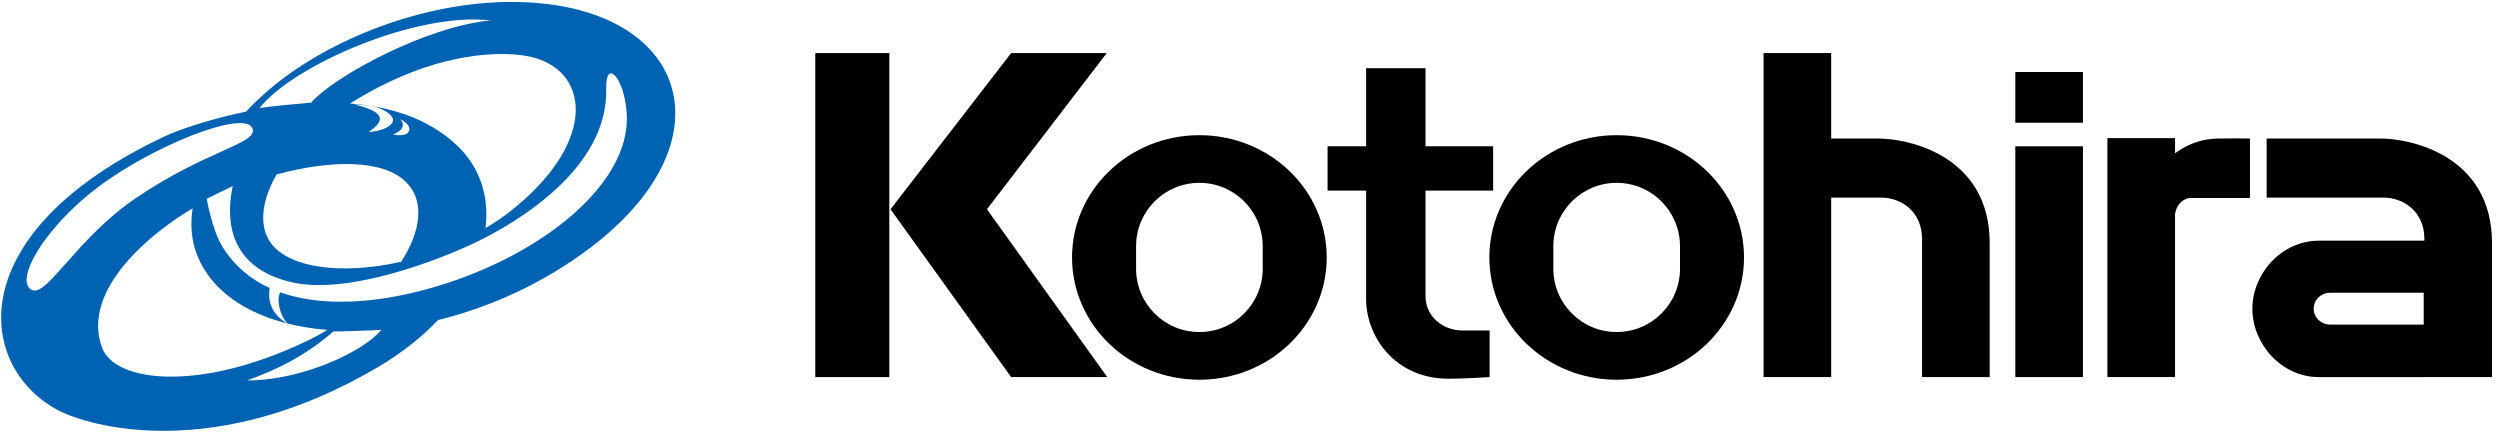
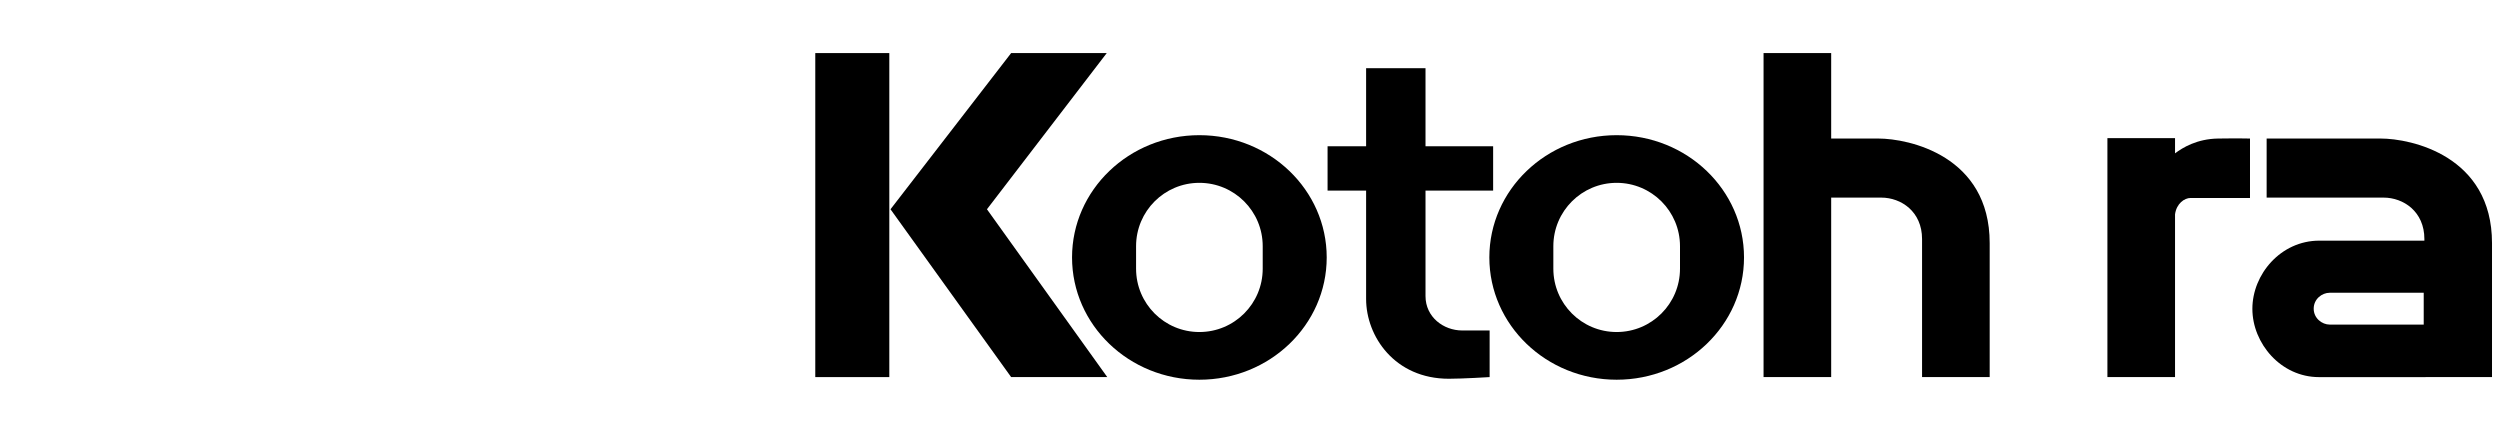
<svg xmlns="http://www.w3.org/2000/svg" id="Untitled-%u30DA%u30FC%u30B8%201" viewBox="0 0 142 25" style="background-color:#ffffff00" version="1.1" xml:space="preserve" x="0px" y="0px" width="142px" height="25px">
  <g id="%u30EC%u30A4%u30E4%u30FC%201">
    <g>
      <g>
-         <path d="M 30.93 0.211 C 26.015 -0.331 20.607 1.375 16.8 3.94 C 15.782 4.628 14.815 5.444 13.973 6.34 C 11.769 6.796 10.023 7.432 9.405 7.721 C -2.331 13.231 -1.312 20.853 3.287 23.294 C 5.067 24.24 12.241 26.296 21.475 20.847 C 22.83 20.048 23.968 19.14 24.879 18.179 C 27.835 17.454 30.865 16.093 33.544 14.062 C 41.189 8.264 39.287 1.135 30.93 0.211 L 30.93 0.211 ZM 22.789 14.866 C 19.35 15.649 16.155 15.221 15.246 13.589 C 14.751 12.706 14.86 11.368 15.716 9.906 C 18.826 9.066 21.758 9.052 23.06 10.336 C 24.141 11.404 23.914 13.124 22.789 14.866 ZM 5.79 19.735 C 4.577 16.403 8.72 13.136 10.942 11.835 C 10.802 12.737 10.866 13.628 11.184 14.453 C 12.17 16.993 15.01 18.454 18.593 18.74 C 18.162 19 17.715 19.237 17.246 19.456 C 11.227 22.283 6.505 21.7 5.79 19.735 ZM 29.259 11.784 C 28.733 12.218 28.167 12.61 27.577 12.96 C 27.799 11.155 27.259 9.47 25.922 8.224 C 24.292 6.703 22.119 6.046 19.884 5.879 C 20.546 5.461 21.276 5.05 22.084 4.665 C 25.79 2.891 28.784 2.932 30.095 3.217 C 33.433 3.94 33.987 7.888 29.259 11.784 ZM 27.87 1.16 C 24.282 1.489 19.052 4.274 17.664 5.832 C 16.969 5.888 15.467 6.028 14.744 6.137 C 16.616 3.736 23.615 0.659 27.87 1.16 ZM 18.445 5.79 C 18.708 5.79 19.123 5.818 19.388 5.818 C 19.585 5.318 19.876 5.038 20.153 4.761 C 19.68 4.896 18.884 5.372 18.445 5.79 ZM 18.935 18.828 C 19.405 18.828 21.362 18.765 21.665 18.734 C 20.547 20.067 16.987 21.627 14.038 21.607 C 15.633 21.032 17.268 20.273 18.935 18.828 ZM 6.29 10.113 C 9.534 7.926 14.063 6.242 14.353 7.333 C 14.578 8.169 11.687 8.557 7.711 11.254 C 4.402 13.493 2.691 16.825 1.841 16.482 C 0.673 16.009 2.7 12.532 6.29 10.113 ZM 21.343 6.07 C 23.105 6.703 22.182 7.419 20.932 7.5 C 22.113 6.719 21.568 6.289 20.121 5.926 C 20.371 5.939 21.037 6.002 21.343 6.07 ZM 23.24 7.403 C 23.169 7.707 22.683 7.721 22.334 7.636 C 22.851 7.431 23.032 7.123 22.739 6.762 C 22.934 6.882 23.31 7.097 23.24 7.403 ZM 24.142 16.454 C 21.362 17.201 18.321 17.459 15.918 16.604 C 15.688 17.011 15.887 17.955 16.359 18.401 C 15.648 17.998 15.162 17.343 15.315 16.358 C 14.228 15.86 13.301 15.098 12.63 14.006 C 12.037 13.038 11.743 11.289 11.743 11.289 L 13.218 10.569 C 12.712 12.977 13.359 15.237 16.467 16.009 C 19.723 16.816 24.978 14.73 26.867 13.84 C 29.391 12.652 34.545 9.558 34.432 5.052 C 34.386 3.268 35.489 4.416 35.601 6.498 C 35.817 10.553 30.498 14.744 24.142 16.454 Z" fill="#0062b2" />
-       </g>
+         </g>
      <g>
-         <path d="M 114.47 21.419 L 118.311 21.419 L 118.311 8.31 L 114.47 8.31 L 114.47 21.419 Z" fill="#000000" />
-         <path d="M 114.47 6.971 L 118.311 6.971 L 118.311 4.09 L 114.47 4.09 L 114.47 6.971 Z" fill="#000000" />
        <path d="M 46.308 21.419 L 50.513 21.419 L 50.513 3.015 L 46.308 3.015 L 46.308 21.419 Z" fill="#000000" />
        <path d="M 62.863 3.015 L 57.433 3.015 L 50.581 11.886 L 57.433 21.419 L 62.893 21.419 L 56.059 11.886 L 62.863 3.015 L 62.863 3.015 Z" fill="#000000" />
        <path d="M 91.826 7.678 C 87.832 7.678 84.595 10.788 84.595 14.622 C 84.595 18.458 87.832 21.568 91.826 21.568 C 95.823 21.568 99.06 18.458 99.06 14.622 C 99.06 10.788 95.823 7.678 91.826 7.678 L 91.826 7.678 ZM 95.424 15.261 C 95.424 17.251 93.812 18.859 91.826 18.859 C 89.842 18.859 88.23 17.251 88.23 15.261 L 88.23 13.984 C 88.23 11.995 89.842 10.385 91.826 10.385 C 93.812 10.385 95.424 11.995 95.424 13.984 L 95.424 15.261 Z" fill="#000000" />
        <path d="M 68.124 7.678 C 64.132 7.678 60.892 10.788 60.892 14.622 C 60.892 18.458 64.132 21.568 68.124 21.568 C 72.12 21.568 75.357 18.458 75.357 14.622 C 75.357 10.788 72.12 7.678 68.124 7.678 L 68.124 7.678 ZM 71.722 15.261 C 71.722 17.251 70.112 18.859 68.124 18.859 C 66.138 18.859 64.529 17.251 64.529 15.261 L 64.529 13.984 C 64.529 11.995 66.138 10.385 68.124 10.385 C 70.112 10.385 71.722 11.995 71.722 13.984 L 71.722 15.261 Z" fill="#000000" />
        <path d="M 80.969 16.818 C 80.969 16.396 80.969 13.669 80.969 10.825 L 84.81 10.825 L 84.81 8.309 L 80.969 8.309 C 80.969 5.876 80.969 3.874 80.969 3.874 L 77.595 3.874 L 77.595 8.309 L 75.406 8.309 L 75.406 10.825 L 77.595 10.825 L 77.595 16.983 C 77.595 19.102 79.215 21.513 82.294 21.513 C 83.088 21.513 84.611 21.419 84.611 21.419 L 84.611 18.771 C 84.611 18.771 84.115 18.771 83.055 18.771 C 81.996 18.771 80.969 18.014 80.969 16.818 L 80.969 16.818 Z" fill="#000000" />
        <path d="M 106.691 7.869 C 105.466 7.869 104.479 7.869 104.011 7.869 L 104.011 3.015 L 100.17 3.015 L 100.17 21.419 L 104.011 21.419 L 104.011 11.224 C 104.657 11.224 106.021 11.224 106.857 11.224 C 107.981 11.224 109.173 12.016 109.173 13.574 C 109.173 15.13 109.173 21.419 109.173 21.419 L 113.014 21.419 C 113.014 21.419 113.014 18.771 113.014 13.807 C 113.014 8.839 108.412 7.869 106.691 7.869 L 106.691 7.869 Z" fill="#000000" />
        <path d="M 135.224 7.869 C 133.5 7.869 128.745 7.869 128.745 7.869 L 128.745 11.224 C 128.745 11.224 134.263 11.224 135.388 11.224 C 136.514 11.224 137.705 12.016 137.705 13.574 C 137.705 13.604 137.705 13.637 137.705 13.669 C 137.196 13.669 133.755 13.669 131.734 13.669 C 129.55 13.669 127.935 15.576 127.935 17.541 C 127.935 19.506 129.556 21.42 131.717 21.42 C 134.06 21.42 137.772 21.42 137.772 21.42 L 137.772 21.419 L 141.546 21.419 C 141.546 21.419 141.546 18.771 141.546 13.807 C 141.546 8.839 136.942 7.869 135.224 7.869 L 135.224 7.869 ZM 137.667 18.436 C 137.667 18.436 132.741 18.436 132.321 18.436 C 131.901 18.436 131.418 18.085 131.418 17.534 C 131.418 16.98 131.895 16.629 132.321 16.629 C 132.746 16.629 137.667 16.629 137.667 16.629 L 137.667 18.436 Z" fill="#000000" />
        <path d="M 125.99 7.869 C 124.791 7.887 123.978 8.382 123.542 8.71 L 123.542 7.846 L 119.701 7.846 L 119.701 21.419 L 123.542 21.419 L 123.542 12.175 C 123.622 11.562 124.076 11.245 124.423 11.245 C 124.777 11.245 127.8 11.245 127.8 11.245 L 127.8 7.869 C 127.8 7.869 127.09 7.852 125.99 7.869 L 125.99 7.869 Z" fill="#000000" />
      </g>
    </g>
  </g>
</svg>